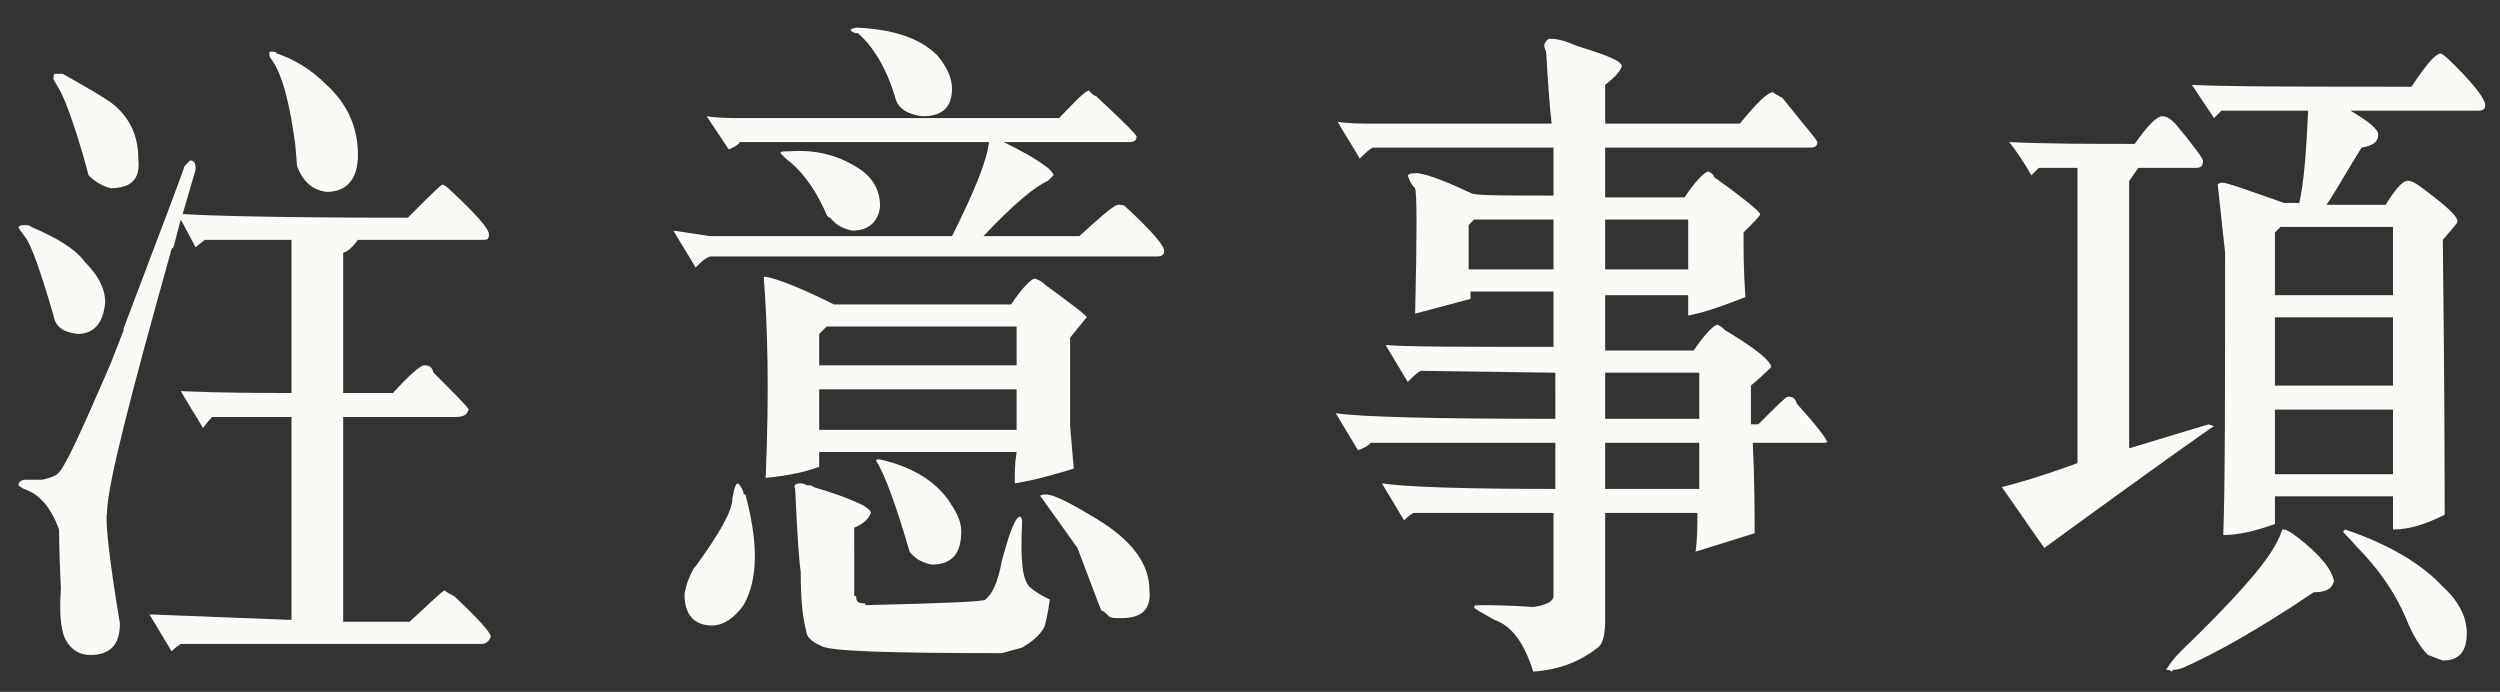
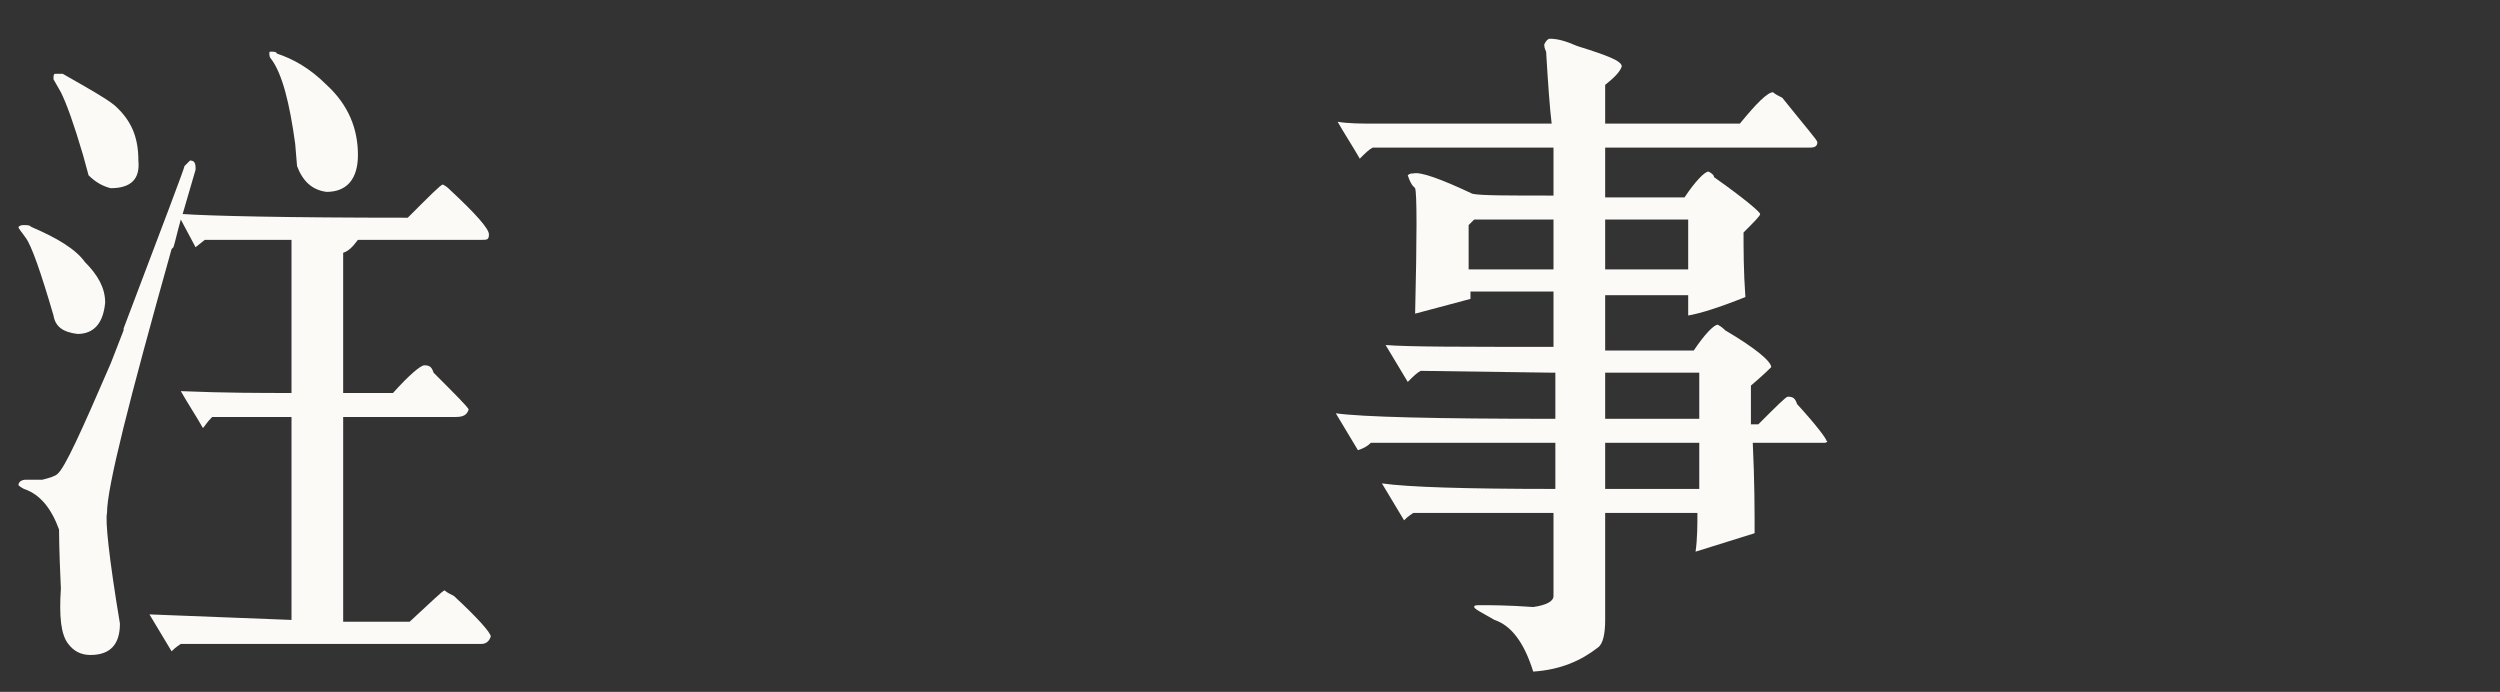
<svg xmlns="http://www.w3.org/2000/svg" version="1.1" id="圖層_1" x="0px" y="0px" viewBox="0 0 135.5 37.5" style="enable-background:new 0 0 135.5 37.5;" xml:space="preserve">
  <rect x="0" y="0" width="135.5" height="37.5" fill="#333333" stroke="none" />
  <style type="text/css">
	.st0{fill:#FCFAF7;}
</style>
  <g>
    <path class="st0" d="M22.1,11.8c1.2-1.2,1.8-1.8,1.9-1.8c0.2,0.1,0.3,0.2,0.4,0.3c1.4,1.3,2.1,2.1,2.1,2.4S26.4,13,26.1,13h-6.7   c-0.3,0.4-0.5,0.6-0.8,0.7v7.6h2.7c0.9-1,1.5-1.5,1.7-1.5c0.3,0,0.4,0.1,0.5,0.4c1.2,1.2,1.9,1.9,1.9,2c-0.1,0.3-0.3,0.4-0.7,0.4   h-6.1v11.1h3.6c1.2-1.1,1.8-1.7,1.9-1.7c0.1,0.1,0.3,0.2,0.5,0.3c1.3,1.2,2,2,2,2.2c-0.1,0.3-0.3,0.4-0.5,0.4H9.8   c-0.3,0.2-0.4,0.3-0.5,0.4l-1.2-2l7.7,0.3V22.6h-4.3c-0.3,0.3-0.4,0.5-0.5,0.6c-0.4-0.7-0.8-1.3-1.2-2c2.4,0.1,4.4,0.1,6,0.1V13   h-4.7l-0.5,0.4l-0.8-1.5c-0.2,0.7-0.3,1.2-0.4,1.5l-0.1,0.1C7,21.7,5.8,26.4,5.8,27.8c-0.1,0.4,0.1,2.4,0.7,6   c0,1.1-0.5,1.7-1.6,1.7c-0.5,0-0.9-0.2-1.2-0.6c-0.4-0.5-0.5-1.5-0.4-3c-0.1-2.1-0.1-3.1-0.1-3.2c-0.4-1.1-1-1.9-1.9-2.2   C1.1,26.4,1,26.3,1,26.3C1,26.1,1.2,26,1.4,26c0.4,0,0.7,0,0.9,0c0.4-0.1,0.7-0.2,0.8-0.3c0.4-0.3,1.3-2.3,2.9-6l0.7-1.8v-0.1   C8.9,12,10,9.1,10,9l0.3-0.3c0.2,0,0.3,0.1,0.3,0.4v0.1l-0.7,2.4C11.3,11.7,15.4,11.8,22.1,11.8z M4.6,14.2   c0.7,0.7,1.1,1.4,1.1,2.2c-0.1,1.1-0.6,1.7-1.5,1.7c-0.8-0.1-1.2-0.4-1.3-1c-0.7-2.4-1.2-3.8-1.5-4.2C1.2,12.6,1,12.4,1,12.3   c0.1-0.1,0.2-0.1,0.3-0.1c0.2,0,0.3,0,0.4,0.1C3.1,12.9,4.1,13.5,4.6,14.2z M6.2,5.7c0.9,0.8,1.3,1.7,1.3,3c0.1,1-0.4,1.5-1.5,1.5   c-0.4-0.1-0.8-0.3-1.2-0.7C4.7,9.1,4.6,8.8,4.5,8.4C4,6.7,3.6,5.6,3.3,5L2.9,4.3C2.9,4.1,2.9,4,3,4c0.2,0,0.3,0,0.4,0   C4.8,4.8,5.7,5.3,6.2,5.7z M15,2.9c0.9,0.3,1.8,0.8,2.7,1.7c1.2,1.1,1.7,2.4,1.7,3.8c0,1.3-0.6,2-1.7,2c-0.8-0.1-1.3-0.6-1.6-1.4   L16,7.8c-0.3-2.2-0.7-3.8-1.3-4.6c-0.1-0.1-0.1-0.2-0.1-0.3c0-0.1,0-0.1,0.1-0.1C14.8,2.8,15,2.8,15,2.9z" />
-     <path class="st0" d="M38.5,12.8h13.1c1.2-2.4,1.9-4.1,2-5.1H40.1C40,7.9,39.7,8,39.5,8.1l-1.2-1.8c0.6,0.1,1.3,0.1,2.1,0.1h17   c0.7-0.7,1.2-1.3,1.6-1.5c0.2,0.2,0.3,0.3,0.4,0.3l0.1,0.1c1.4,1.3,2.1,2,2.1,2.1c0,0.2-0.1,0.3-0.4,0.3h-6.8   c0.8,0.4,1.6,0.8,2.4,1.4c0.2,0.2,0.3,0.3,0.3,0.4c-0.1,0.1-0.2,0.2-0.3,0.3c-0.7,0.3-1.9,1.3-3.5,3h5.2c1.2-1.1,1.9-1.7,2.1-1.7   c0.2,0,0.3,0,0.4,0.1c1.4,1.3,2.1,2.1,2.1,2.4c0,0.2-0.1,0.3-0.4,0.3H38.5c-0.3,0.1-0.5,0.3-0.8,0.6c-0.4-0.7-0.8-1.3-1.2-2   L38.5,12.8z M40.3,26.7c0,0.1,0,0.1,0.1,0.1c0.7,2.6,0.7,4.6-0.1,6c-0.5,0.7-1.1,1.1-1.7,1.1c-1,0-1.5-0.6-1.5-1.7   c0.1-0.6,0.3-1,0.5-1.4l0.1-0.1c1.3-1.8,2-3,2-3.7c0.1-0.6,0.2-0.8,0.3-0.8C40.1,26.3,40.2,26.4,40.3,26.7z M58.2,25.4   c-1,0.3-2,0.6-3.2,0.8c0-0.6,0-1.1,0.1-1.7H44.4v0.8c-0.8,0.3-1.8,0.5-2.9,0.6c0.2-4.7,0.1-8.3-0.1-10.8c0-0.1,0-0.1,0.1-0.1   c0.6,0.1,1.9,0.6,3.7,1.5h9.6c0.6-0.9,1.1-1.4,1.3-1.4c0.3,0.1,0.4,0.2,0.5,0.3c1.5,1.1,2.3,1.7,2.3,1.8c-0.1,0.1-0.4,0.5-0.9,1.1   v4.8L58.2,25.4z M46.5,9.1c0.8,0.5,1.2,1.2,1.2,2.1c-0.1,0.8-0.6,1.3-1.5,1.3c-0.5-0.1-0.9-0.3-1.2-0.7c-0.1,0-0.2-0.1-0.3-0.4   c-0.6-1.3-1.3-2.2-2.1-2.8l-0.3-0.3c0-0.1,0.2-0.1,0.5-0.1C44.2,8.1,45.4,8.4,46.5,9.1z M46.4,32.3c0,0.3,0.1,0.4,0.4,0.4   c0.1,0,0.1,0,0.1,0.1c4.3-0.1,6.5-0.2,6.5-0.3c0.4-0.3,0.7-1,0.9-2.1c0.2-0.7,0.4-1.5,0.7-2.1c0.1-0.2,0.2-0.3,0.3-0.3   c0.1,0.1,0.1,0.2,0.1,0.3c-0.1,2,0,3.1,0.4,3.5c0.2,0.2,0.5,0.4,1.1,0.7c-0.1,0.7-0.2,1.2-0.3,1.5c-0.3,0.5-0.7,0.8-1.2,1.1   c-0.4,0.1-0.7,0.2-1.1,0.3c-6.1,0-9.4-0.1-9.8-0.4c-0.5-0.2-0.8-0.5-0.8-0.8c-0.2-0.7-0.3-1.7-0.3-3.2c-0.1-0.7-0.2-2.2-0.3-4.5   c-0.1-0.2,0-0.3,0.3-0.3c0.1,0,0.2,0,0.3,0.1c0.2,0,0.3,0,0.4,0.1c1,0.3,1.9,0.6,2.7,1c0.3,0.2,0.4,0.3,0.4,0.4   c-0.1,0.3-0.4,0.6-0.9,0.8V32.3z M55.1,17.7H44.8c-0.2,0.2-0.3,0.3-0.4,0.4v1.7h10.7V17.7z M55.1,23.3v-2.2H44.4v2.2H55.1z    M46.1,1.6c0.2-0.1,0.3-0.1,0.4-0.1c2,0.1,3.4,0.6,4.3,1.5c0.5,0.6,0.8,1.2,0.8,1.8c0,1-0.5,1.5-1.6,1.5c-0.9-0.1-1.4-0.5-1.5-1.1   c-0.5-1.6-1.2-2.7-2-3.4C46.3,1.8,46.1,1.7,46.1,1.6z M47.5,25c0-0.1,0-0.1,0.1-0.1h0.1c1.7,0.4,2.9,1.1,3.7,2.2   c0.4,0.6,0.7,1.1,0.7,1.7c0,1.2-0.5,1.8-1.6,1.8c-0.5-0.1-0.9-0.3-1.2-0.7C48.6,27.5,48,25.8,47.5,25z M56.7,26.8   c0.4,0,1.2,0.4,2.7,1.3c2,1.2,2.9,2.5,2.9,3.9c0.1,1-0.4,1.5-1.5,1.5c-0.4,0-0.6,0-0.7-0.1c-0.2-0.2-0.3-0.3-0.4-0.3   c-0.1-0.2-0.5-1.3-1.3-3.4l-2-2.8C56.3,26.9,56.4,26.8,56.7,26.8z" />
    <path class="st0" d="M84.2,20.2L77,20.1c-0.2,0.1-0.4,0.3-0.7,0.6l-1.2-2c1.2,0.1,4.2,0.1,9.1,0.1v-3h-4.5v0.4L76.7,17   c0.1-4.2,0.1-6.5,0-6.8l-0.1-0.1c-0.1-0.1-0.2-0.3-0.3-0.6c0.1-0.1,0.2-0.1,0.3-0.1c0.4-0.1,1.5,0.3,3.2,1.1   c0.4,0.1,1.9,0.1,4.4,0.1V8h-9.8c-0.2,0.1-0.4,0.3-0.7,0.6c-0.4-0.7-0.8-1.3-1.2-2c0.6,0.1,1.3,0.1,2.1,0.1h9.5   c-0.1-0.8-0.2-2.2-0.3-3.9c-0.1-0.2-0.1-0.3-0.1-0.4c0.1-0.2,0.2-0.3,0.3-0.3c0.4,0,0.8,0.1,1.5,0.4c1.6,0.5,2.4,0.8,2.4,1.1   c-0.1,0.3-0.4,0.6-0.9,1v2.1h7.3C95.2,5.6,95.8,5,96.1,5c0.1,0.1,0.3,0.2,0.5,0.3c1.2,1.5,1.9,2.3,1.9,2.4c0,0.2-0.1,0.3-0.4,0.3   H87v2.7h4.3c0.6-0.9,1.1-1.4,1.3-1.4c0.2,0.1,0.3,0.2,0.3,0.3c1.7,1.2,2.5,1.9,2.5,2c0,0.1-0.3,0.4-0.9,1c0,0.9,0,2.1,0.1,3.5   c-1.5,0.6-2.5,0.9-3.1,1c0-0.5,0-0.8,0-1.1H87v3h4.8c0.6-0.9,1.1-1.4,1.3-1.4c0.2,0.1,0.3,0.2,0.4,0.3c1.7,1,2.5,1.7,2.5,2   c-0.1,0.1-0.4,0.4-1.1,1v2.1h0.4c1-1,1.5-1.5,1.6-1.5c0.3,0,0.4,0.1,0.5,0.4c1.1,1.2,1.6,1.9,1.6,2C99.1,23.9,99,24,98.9,24H95   c0.1,2.1,0.1,3.7,0.1,4.9l-3.2,1c0.1-0.7,0.1-1.5,0.1-2.1H87v5.8c0,0.7-0.1,1.3-0.4,1.5c-0.9,0.7-2,1.2-3.5,1.3   c-0.5-1.6-1.2-2.5-2.1-2.8c-0.7-0.4-1.1-0.6-1.1-0.7c0-0.1,0.1-0.1,0.4-0.1c0.4,0,1.4,0,2.8,0.1c0.7-0.1,1.1-0.3,1.1-0.6v-4.5h-7.6   c-0.3,0.2-0.4,0.3-0.5,0.4l-1.2-2c1.4,0.2,4.5,0.3,9.4,0.3V24h-10c-0.2,0.2-0.4,0.3-0.7,0.4l-1.2-2c1.4,0.2,5.4,0.3,11.9,0.3V20.2z    M84.2,14.6v-2.7h-4.3c-0.1,0.1-0.2,0.2-0.3,0.3v2.4H84.2z M91.5,14.6v-2.7H87v2.7H91.5z M92.1,22.7v-2.5H87v2.5H92.1z M92.1,26.5   V24H87v2.5H92.1z" />
-     <path class="st0" d="M108.5,26.4c0.8-0.2,2.2-0.6,4.1-1.3v-16h-2.1c-0.2,0.2-0.3,0.3-0.4,0.4c-0.4-0.7-0.8-1.3-1.2-1.8   c2.1,0.1,4.4,0.1,6.8,0.1c0.7-1,1.2-1.5,1.5-1.5c0.2,0,0.4,0.1,0.7,0.4c1,1.2,1.5,1.9,1.5,2c0,0.3-0.1,0.4-0.4,0.4h-3.1   c-0.3,0.4-0.4,0.6-0.5,0.7v14.5l4.3-1.3l0.3,0.1c-0.2,0.1-3.3,2.3-9.2,6.6L108.5,26.4z M126.5,31.5c-0.1,0.4-0.4,0.6-1.1,0.6   c-3.1,2.1-5.5,3.4-7.1,4.1c-0.3,0.1-0.4,0.1-0.5,0.1l-0.1,0.1c-0.1-0.1-0.2-0.1-0.3-0.1c0.2-0.3,0.4-0.6,0.8-1   c2.8-2.7,4.6-4.7,5.2-5.9c0.1-0.2,0.2-0.4,0.3-0.7h0.1c0.1,0,0.3,0.1,0.7,0.4C125.8,30.1,126.4,30.9,126.5,31.5z M124.6,11.1   c0.3-1.3,0.4-3,0.5-5.1h-4.7l-0.4,0.4l-1.2-1.8c2,0.1,6,0.1,11.9,0.1c0.8-1.2,1.3-1.8,1.6-1.8c0.2,0.1,0.4,0.3,0.8,0.7   c1.1,1.1,1.6,1.8,1.6,2.1c0,0.2-0.1,0.3-0.4,0.3h-6.9c1,0.6,1.5,1,1.5,1.3c0,0.4-0.3,0.6-0.9,0.7c-0.7,1.1-1.3,2.2-1.9,3.1h3.2   c0.5-0.8,0.9-1.3,1.2-1.3c0.2,0,0.4,0.1,0.8,0.4c1.2,0.9,1.9,1.5,1.9,1.8c0,0.1-0.3,0.4-0.8,1c0.1,8.4,0.1,13.4,0.1,14.9   c-1,0.5-1.9,0.8-2.8,0.8c0-0.7,0-1.3,0-1.8h-6.4v1.5c-1.1,0.4-2,0.6-2.8,0.6c0.1-2.6,0.1-7.7,0.1-15.3l-0.4-3.7   c0.1-0.1,0.2-0.1,0.3-0.1c0.5,0.1,1.6,0.5,3.3,1.1H124.6z M129.7,12.3h-6.1c-0.1,0.1-0.2,0.2-0.3,0.3V16h6.4V12.3z M129.7,20.9   v-3.7h-6.4v3.7H129.7z M129.7,25.7v-3.5h-6.4v3.5H129.7z M127.7,29.6c-0.4-0.5-0.7-0.7-0.7-0.8l0.1-0.1c2.4,0.8,4.2,1.9,5.3,3.1   c0.9,0.8,1.3,1.7,1.3,2.5c0,1-0.4,1.5-1.3,1.5c-0.3-0.1-0.5-0.2-0.8-0.3c-0.4-0.4-0.8-1-1.2-2C129.8,32.1,128.9,30.8,127.7,29.6z" />
  </g>
</svg>